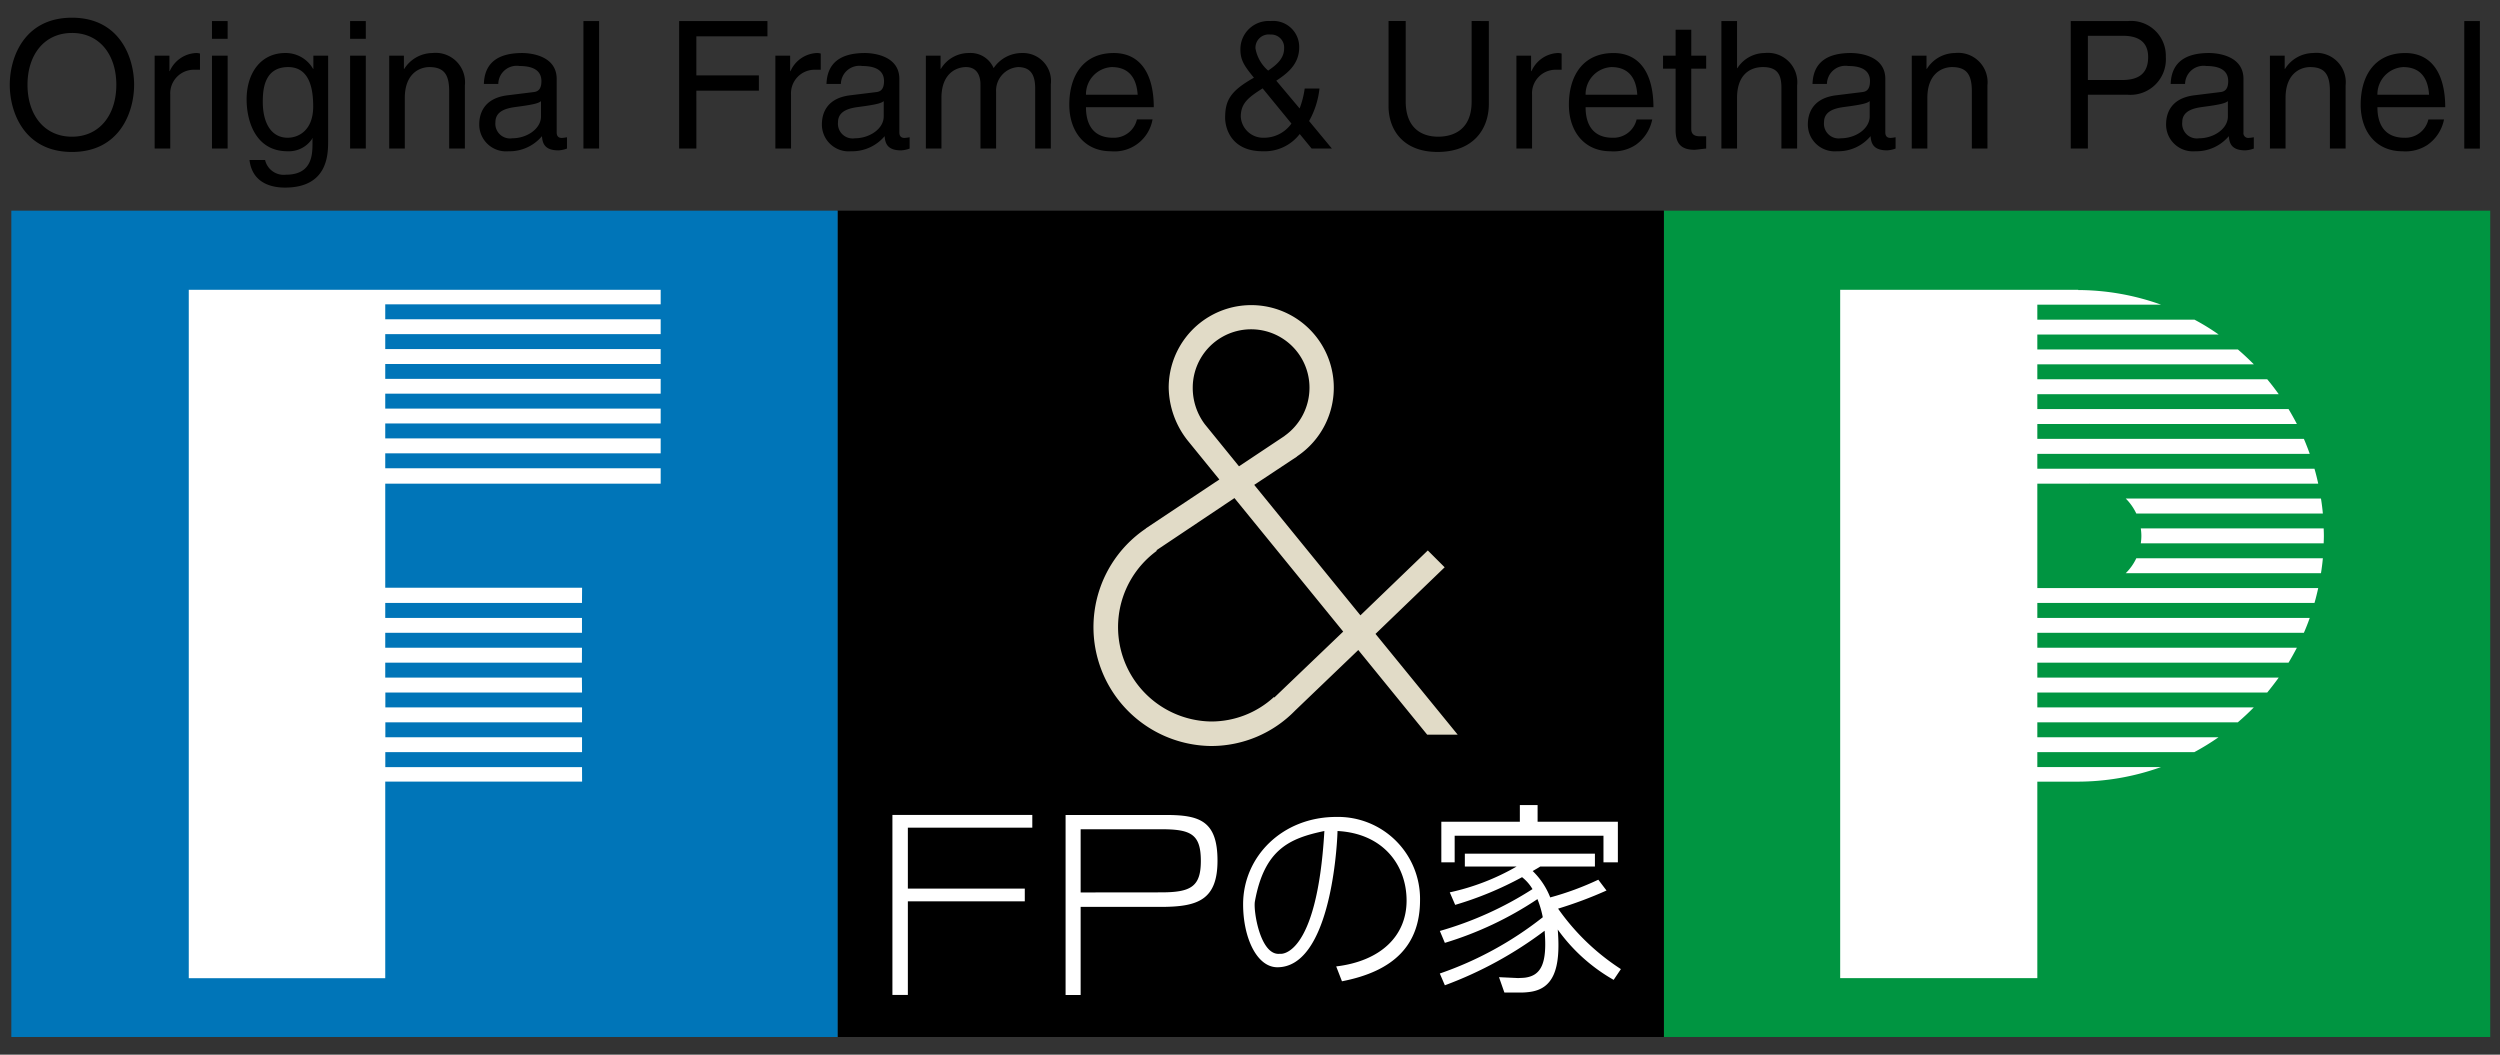
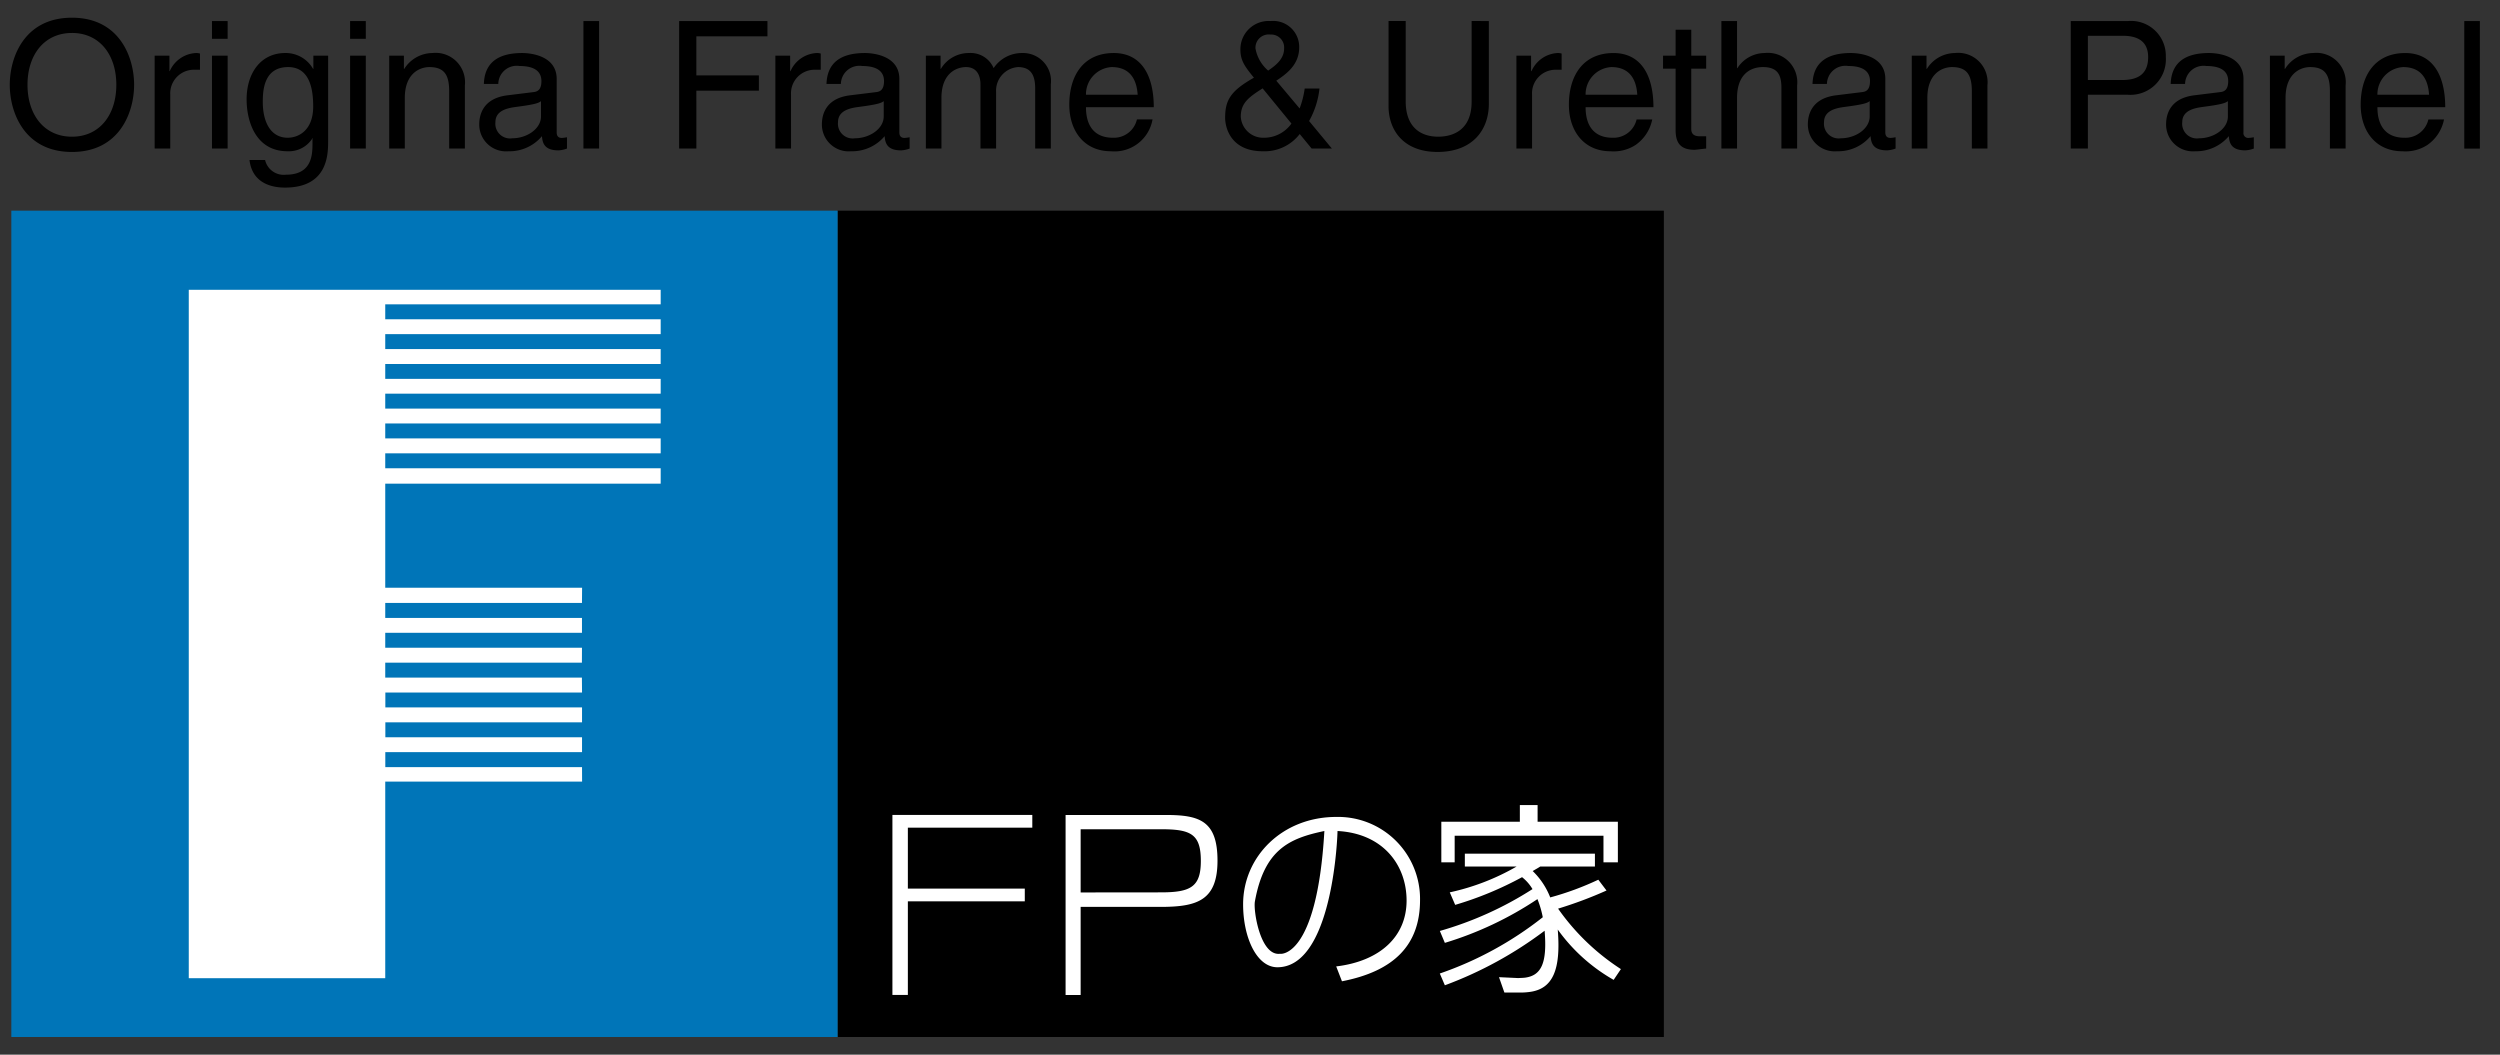
<svg xmlns="http://www.w3.org/2000/svg" viewBox="0 0 256 108">
  <rect x="0" y="0" width="256" height="108" fill="#333333" stroke="none" />
  <defs>
    <style>.p-green{fill:#009541;}.fp-char{fill:#fff;}.and {fill:#e1dbc7;}.f-blue{fill:#0075b8;}.e{fill:none;}</style>
  </defs>
-   <rect class="p-green" x="170.38" y="21.573" width="84.62" height="84.615" />
-   <path class="fp-char" d="M208.622,60.219h5.255c.02,0,.046.002.069.002.036,0,.064-.002.086-.002h23.353c-.115.514-.236,1.023-.383,1.524h-28.381v1.534h27.894q-.271.777-.598,1.522H208.622v1.527h26.58c-.276.523-.554,1.03-.856,1.532H208.622v1.528H233.34c-.375.523-.771,1.03-1.177,1.53H208.622v1.524h22.164c-.518.529-1.062,1.036-1.635,1.527H208.622v1.528H227.176a25.002,25.002,0,0,1-2.474,1.522h-16.08v1.532h12.662a25.363,25.363,0,0,1-8.594,1.492h-4.068v20.122H188.434V29.674h24.378v.026a25.363,25.363,0,0,1,8.481,1.498H208.622v1.534h16.091a22.786,22.786,0,0,1,2.474,1.521H208.622v1.533h20.539c.562.48,1.107.991,1.63,1.522H208.622v1.528h23.541q.617.742,1.177,1.527H208.622v1.523h25.724c.302.502.584,1.01.856,1.532h-26.58V44.94h27.296c.218.509.417,1.016.598,1.533H208.622v1.528h28.381c.146.503.272,1.009.383,1.529H214.032c-.022,0-.05-.007-.086-.007-.022,0-.048.007-.069.007h-5.255Zm9.056-1.525h19.99c.081-.502.146-1.012.193-1.528H218.758A5.379,5.379,0,0,1,217.678,58.693Zm1.539-3.058h18.727c.008-.253.02-.51.02-.764s-.012-.509-.02-.766H219.217a5.387,5.387,0,0,1,.059.766A5.227,5.227,0,0,1,219.217,55.636Zm-.459-3.048h19.103c-.047-.516-.113-1.03-.193-1.536h-19.99A5.44,5.44,0,0,1,218.758,52.587Z" />
  <rect x="85.77" y="21.573" width="84.61" height="84.615" />
-   <path class="and" d="M121.619,45.112l3.243,3.989-7.528,5.005.006.016a12.175,12.175,0,0,0,6.691,22.269,11.981,11.981,0,0,0,8.588-3.629l6.469-6.2,7.055,8.667h3.124l-8.416-10.318,7.082-6.821-1.726-1.724-6.9,6.644L128.432,49.652l4.396-2.911-.01-.011a8.453,8.453,0,1,0-13.143-7.024,8.932,8.932,0,0,0,1.944,5.406l-.107-.134M123.38,43.45a6.177,6.177,0,0,1-1.243-3.753,5.977,5.977,0,0,1,11.954,0,6.032,6.032,0,0,1-2.555,4.939l.022-.005-4.685,3.119Zm7.109,27.977-.035-.054a9.475,9.475,0,0,1-6.422,2.508,9.668,9.668,0,0,1-5.575-17.476l-.038-.056,7.989-5.346,11.136,13.672Z" />
  <path class="fp-char" d="M118.89,91.378c3.038,0,4.076-.567,4.076-3.216,0-2.769-1.038-3.247-4.076-3.247l-8.232.005v6.467Zm-8.232,10.51h-1.542V83.454h10.28c3.445,0,5.276.601,5.276,4.678,0,4.017-2.029,4.702-5.59,4.733H110.658Zm26.169-2.926c4.515-.544,7.207-3.082,7.207-6.745,0-3.593-2.362-6.866-7.07-7.122-.082,2.627-.963,13.952-6.159,13.952-2.131,0-3.51-3.071-3.51-6.446,0-4.903,4.033-8.947,9.533-8.947a8.396,8.396,0,0,1,8.584,8.511c0,4.569-2.623,7.276-7.995,8.319Zm-8.325-6.658c-.177.938.555,5.638,2.584,5.36-.123.013,3.761.694,4.53-12.569C132.033,85.844,129.469,86.978,128.502,92.304Zm20.456-4.003h-1.366V84.148h8.041V82.436H157.45v1.712h8.22v4.153H164.195V85.582H148.958ZM165.98,99.235l-.742,1.104a17.922,17.922,0,0,1-5.725-5.154c.334,4.085-.476,6.094-2.907,6.394a7.152,7.152,0,0,1-1.096.058h-1.461l-.552-1.575,1.952.092c.234-.01.453-.017.656-.034,1.746-.204,2.335-1.514,2.063-4.812a40.036,40.036,0,0,1-10.214,5.586l-.518-1.206a35.849,35.849,0,0,0,10.544-5.762,9.994,9.994,0,0,0-.545-1.857,35.641,35.641,0,0,1-9.482,4.481l-.512-1.22a35.675,35.675,0,0,0,9.486-4.286,4.384,4.384,0,0,0-1.068-1.221,35.025,35.025,0,0,1-6.848,2.836l-.555-1.282a23.7,23.7,0,0,0,6.842-2.643h-5.298V87.414H163.32v1.321h-5.601c-.253.167-.514.303-.77.461a7.586,7.586,0,0,1,1.794,2.7,29.719,29.719,0,0,0,4.924-1.815l.839,1.108a42.059,42.059,0,0,1-4.958,1.856A23.287,23.287,0,0,0,165.98,99.235Zm-60.272-14.483H92.965V90.99h11.974v1.306H92.965v9.587H91.383V83.449h14.325Z" />
  <rect class="f-blue" x="1.161" y="21.573" width="84.609" height="84.615" />
  <polygon class="fp-char" points="67.654 31.164 67.654 29.674 39.449 29.674 19.33 29.674 19.33 100.165 39.449 100.165 39.449 80.036 59.606 80.036 59.6 78.551 39.455 78.551 39.455 77.019 59.6 77.019 59.6 75.496 39.46 75.496 39.46 73.968 59.6 73.968 59.6 72.441 39.46 72.441 39.46 70.916 59.6 70.916 59.587 69.387 39.449 69.387 39.449 67.859 59.587 67.859 59.594 66.326 39.449 66.326 39.449 64.799 59.594 64.799 59.594 63.277 39.449 63.277 39.449 61.743 59.594 61.743 59.606 60.185 39.449 60.185 39.449 49.53 67.654 49.53 67.654 47.948 39.449 47.948 39.449 46.42 67.654 46.42 67.654 44.893 39.449 44.893 39.449 43.366 67.654 43.366 67.654 41.839 39.449 41.839 39.449 40.314 67.654 40.314 67.654 38.799 39.449 38.799 39.449 37.271 67.654 37.271 67.654 35.744 39.449 35.744 39.449 34.216 67.654 34.216 67.654 32.69 39.449 32.69 39.449 31.164 67.654 31.164" />
  <path d="M7.367,15.561C2.49,15.561,1,11.503,1,8.684s1.49-6.871,6.367-6.871c4.871,0,6.366,4.052,6.366,6.871S12.238,15.561,7.367,15.561Zm0-12.185c-2.835,0-4.551,2.237-4.551,5.308,0,3.077,1.716,5.314,4.551,5.314s4.545-2.238,4.545-5.314C11.912,5.612,10.203,3.375,7.367,3.375ZM17.434,15.213H15.837V5.7h1.512V7.283h.034A3.1,3.1,0,0,1,20.056,5.43a1.386,1.386,0,0,1,.422.053V7.141H19.88a2.422,2.422,0,0,0-2.446,2.544Zm5.876,0H21.707V5.7h1.603ZM21.707,3.975v-1.82h1.603V3.975ZM33.601,14.433c0,1.363-.021,4.777-4.417,4.777-1.132,0-3.332-.301-3.637-2.829h1.597a1.956,1.956,0,0,0,2.147,1.508c2.766,0,2.708-2.219,2.708-3.347v-.402h-.038v.074a2.853,2.853,0,0,1-2.527,1.274c-3.236,0-4.181-3.041-4.181-5.311,0-2.673,1.436-4.748,3.963-4.748a3.221,3.221,0,0,1,2.841,1.62H32.09V5.7h1.511Zm-4.134-.329c1.026,0,2.604-.675,2.604-3.204,0-1.541-.251-4.031-2.561-4.031-2.473,0-2.601,2.342-2.601,3.561C26.908,12.522,27.726,14.105,29.467,14.105Zm7.991,1.108H35.85V5.7h1.608ZM35.85,3.975v-1.82h1.608V3.975ZM47.605,15.213H45.996V9.359c0-1.655-.469-2.49-2.034-2.49-.902,0-2.51.577-2.51,3.16v5.184H39.855V5.7h1.505V7.05h.038a3.447,3.447,0,0,1,2.874-1.62,3.01,3.01,0,0,1,3.332,3.309Zm1.944-6.617c.07-2.274,1.582-3.166,3.926-3.166.763,0,3.53.221,3.53,2.654v5.477c0,.397.197.563.523.563a3.479,3.479,0,0,0,.53-.07v1.159a2.858,2.858,0,0,1-.87.185c-1.421,0-1.64-.728-1.691-1.456a4.341,4.341,0,0,1-3.437,1.548,2.742,2.742,0,0,1-2.985-2.75c0-.797.241-2.655,2.894-2.981l2.634-.325c.384-.04.838-.182.838-1.13,0-.998-.726-1.545-2.237-1.545a1.887,1.887,0,0,0-2.179,1.838Zm5.849,1.76c-.246.204-.646.346-2.627.603-.786.11-2.04.347-2.04,1.548a1.506,1.506,0,0,0,1.73,1.653c1.49,0,2.938-.964,2.938-2.237Zm5.95,4.857H59.744V2.155h1.603Zm9.961,0H69.544V2.155h9.043V3.719H71.307V7.723h6.403V9.286H71.307Zm9.694,0H79.398V5.7h1.512V7.283h.037A3.103,3.103,0,0,1,83.623,5.43a1.412,1.412,0,0,1,.421.053V7.141h-.608a2.416,2.416,0,0,0-2.436,2.544ZM84.633,8.596C84.708,6.322,86.219,5.43,88.57,5.43c.755,0,3.524.221,3.524,2.654v5.477c0,.397.198.563.528.563a3.477,3.477,0,0,0,.524-.07v1.159a2.908,2.908,0,0,1-.872.185c-1.42,0-1.633-.728-1.687-1.456a4.357,4.357,0,0,1-3.445,1.548,2.743,2.743,0,0,1-2.98-2.75c0-.797.235-2.655,2.89-2.981l2.644-.325c.373-.04.828-.182.828-1.13,0-.998-.726-1.545-2.228-1.545a1.898,1.898,0,0,0-2.19,1.838Zm5.86,1.76c-.257.204-.654.346-2.634.603-.785.11-2.046.347-2.046,1.548a1.506,1.506,0,0,0,1.731,1.653c1.49,0,2.949-.964,2.949-2.237ZM94.808,5.7h1.506V7.05h.032a3.332,3.332,0,0,1,2.874-1.62,2.559,2.559,0,0,1,2.527,1.546,3.487,3.487,0,0,1,2.91-1.546,2.866,2.866,0,0,1,2.948,3.201v6.582h-1.602V9.068c0-1.311-.395-2.199-1.763-2.199A2.42,2.42,0,0,0,102,9.414v5.799h-1.601V8.631c0-.799-.304-1.762-1.485-1.762-.912,0-2.51.577-2.51,3.16v5.184H94.808Zm23.211,6.529a3.955,3.955,0,0,1-4.273,3.26c-2.67,0-4.25-2.018-4.25-4.77,0-2.94,1.414-5.289,4.559-5.289,2.745,0,4.091,2.183,4.091,5.548h-6.943c0,1.98.924,3.127,2.76,3.127a2.416,2.416,0,0,0,2.458-1.875Zm-1.521-2.526c-.096-1.47-.713-2.834-2.661-2.834a2.789,2.789,0,0,0-2.633,2.834Zm19.888,5.51h-2.072l-1.222-1.49a4.539,4.539,0,0,1-3.798,1.766c-3.264,0-3.84-2.424-3.84-3.422,0-1.784.53-2.747,2.949-4.11-.946-1.158-1.386-1.762-1.386-2.889a2.893,2.893,0,0,1,3.1-2.913,2.662,2.662,0,0,1,2.921,2.697c0,1.829-1.38,2.761-2.346,3.412l2.388,2.84a9.085,9.085,0,0,0,.52-2.036h1.515a8.726,8.726,0,0,1-1.064,3.326Zm-7.093-6.164c-1.404.895-2.237,1.491-2.237,2.893A2.292,2.292,0,0,0,129.4,14.105a3.433,3.433,0,0,0,2.842-1.453Zm2.2-4.074a1.327,1.327,0,0,0-1.403-1.437A1.359,1.359,0,0,0,128.56,4.957a3.875,3.875,0,0,0,1.299,2.273C130.542,6.758,131.493,6.086,131.493,4.975Zm20.965-2.821v8.477c0,2.674-1.667,4.929-5.252,4.929-3.513,0-5.019-2.256-5.019-4.696v-8.71h1.757v8.219c0,2.839,1.736,3.624,3.317,3.624,1.613,0,3.434-.746,3.434-3.583v-8.26Zm4.425,13.058h-1.602V5.7h1.501V7.283h.044A3.097,3.097,0,0,1,159.49,5.43a1.331,1.331,0,0,1,.421.053V7.141h-.598a2.413,2.413,0,0,0-2.431,2.544ZM169.19,12.23a4.191,4.191,0,0,1-1.695,2.606,4.112,4.112,0,0,1-2.584.654c-2.672,0-4.256-2.018-4.256-4.77,0-2.94,1.426-5.289,4.571-5.289,2.741,0,4.086,2.183,4.086,5.548h-6.947c0,1.98.933,3.127,2.763,3.127a2.428,2.428,0,0,0,2.461-1.875ZM167.657,9.703c-.085-1.47-.709-2.834-2.654-2.834a2.791,2.791,0,0,0-2.638,2.834Zm5.528-2.671v6.18c0,.745.641.745.966.745h.561v1.255c-.582.057-1.036.127-1.199.127-1.584,0-1.93-.889-1.93-2.035V7.033h-1.288V5.7h1.288V3.048h1.603V5.7h1.527V7.033Zm10.841,8.18h-1.609V8.997c0-1.293-.359-2.128-1.89-2.128-1.307,0-2.654.761-2.654,3.16v5.184h-1.602V2.155h1.602V6.976h.036A3.339,3.339,0,0,1,180.694,5.43a3.01,3.01,0,0,1,3.333,3.309Zm1.575-6.617c.075-2.274,1.583-3.166,3.93-3.166.759,0,3.526.221,3.526,2.654v5.477c0,.397.203.563.529.563a3.444,3.444,0,0,0,.522-.07v1.159a2.857,2.857,0,0,1-.864.185c-1.427,0-1.641-.728-1.698-1.456a4.311,4.311,0,0,1-3.435,1.548,2.749,2.749,0,0,1-2.987-2.75c0-.797.241-2.655,2.896-2.981l2.638-.325c.387-.04.829-.182.829-1.13,0-.998-.721-1.545-2.228-1.545a1.895,1.895,0,0,0-2.182,1.838Zm5.855,1.76c-.252.204-.653.346-2.635.603-.785.11-2.04.347-2.04,1.548a1.506,1.506,0,0,0,1.73,1.653c1.49,0,2.945-.964,2.945-2.237Zm12.058,4.857h-1.597V9.359c0-1.655-.476-2.49-2.035-2.49-.912,0-2.52.577-2.52,3.16v5.184h-1.598V5.7h1.51V7.05h.039a3.425,3.425,0,0,1,2.867-1.62,3.008,3.008,0,0,1,3.333,3.309Zm10.286,0h-1.756V2.155h5.864a3.564,3.564,0,0,1,3.871,3.674,3.632,3.632,0,0,1-3.871,3.875h-4.108Zm0-7.019h3.516c1.58,0,2.654-.581,2.654-2.345,0-1.654-1.127-2.183-2.584-2.183h-3.586Zm8.477.402c.081-2.274,1.585-3.166,3.931-3.166.764,0,3.524.221,3.524,2.654v5.477a.489.489,0,0,0,.535.563,3.707,3.707,0,0,0,.523-.07v1.159a2.862,2.862,0,0,1-.87.185c-1.415,0-1.635-.728-1.688-1.456a4.354,4.354,0,0,1-3.438,1.548,2.745,2.745,0,0,1-2.987-2.75c0-.797.235-2.655,2.894-2.981l2.627-.325c.391-.04.839-.182.839-1.13,0-.998-.721-1.545-2.238-1.545a1.893,1.893,0,0,0-2.178,1.838Zm5.858,1.76c-.255.204-.657.346-2.638.603-.774.11-2.034.347-2.034,1.548A1.505,1.505,0,0,0,225.193,14.16c1.487,0,2.943-.964,2.943-2.237Zm12.056,4.857h-1.609V9.359c0-1.655-.465-2.49-2.029-2.49-.909,0-2.512.577-2.512,3.16v5.184h-1.6V5.7h1.511V7.05h.038a3.442,3.442,0,0,1,2.872-1.62,3.007,3.007,0,0,1,3.329,3.309ZM250.268,12.23a4.159,4.159,0,0,1-1.692,2.606,4.11,4.11,0,0,1-2.579.654c-2.681,0-4.263-2.018-4.263-4.77,0-2.94,1.422-5.289,4.565-5.289,2.746,0,4.092,2.183,4.092,5.548h-6.944c0,1.98.931,3.127,2.763,3.127a2.415,2.415,0,0,0,2.456-1.875Zm-1.533-2.526c-.086-1.47-.704-2.834-2.654-2.834a2.792,2.792,0,0,0-2.634,2.834Zm5.202,5.51H252.342V2.155h1.596Z" />
  <rect class="e" width="256" height="108" />
</svg>